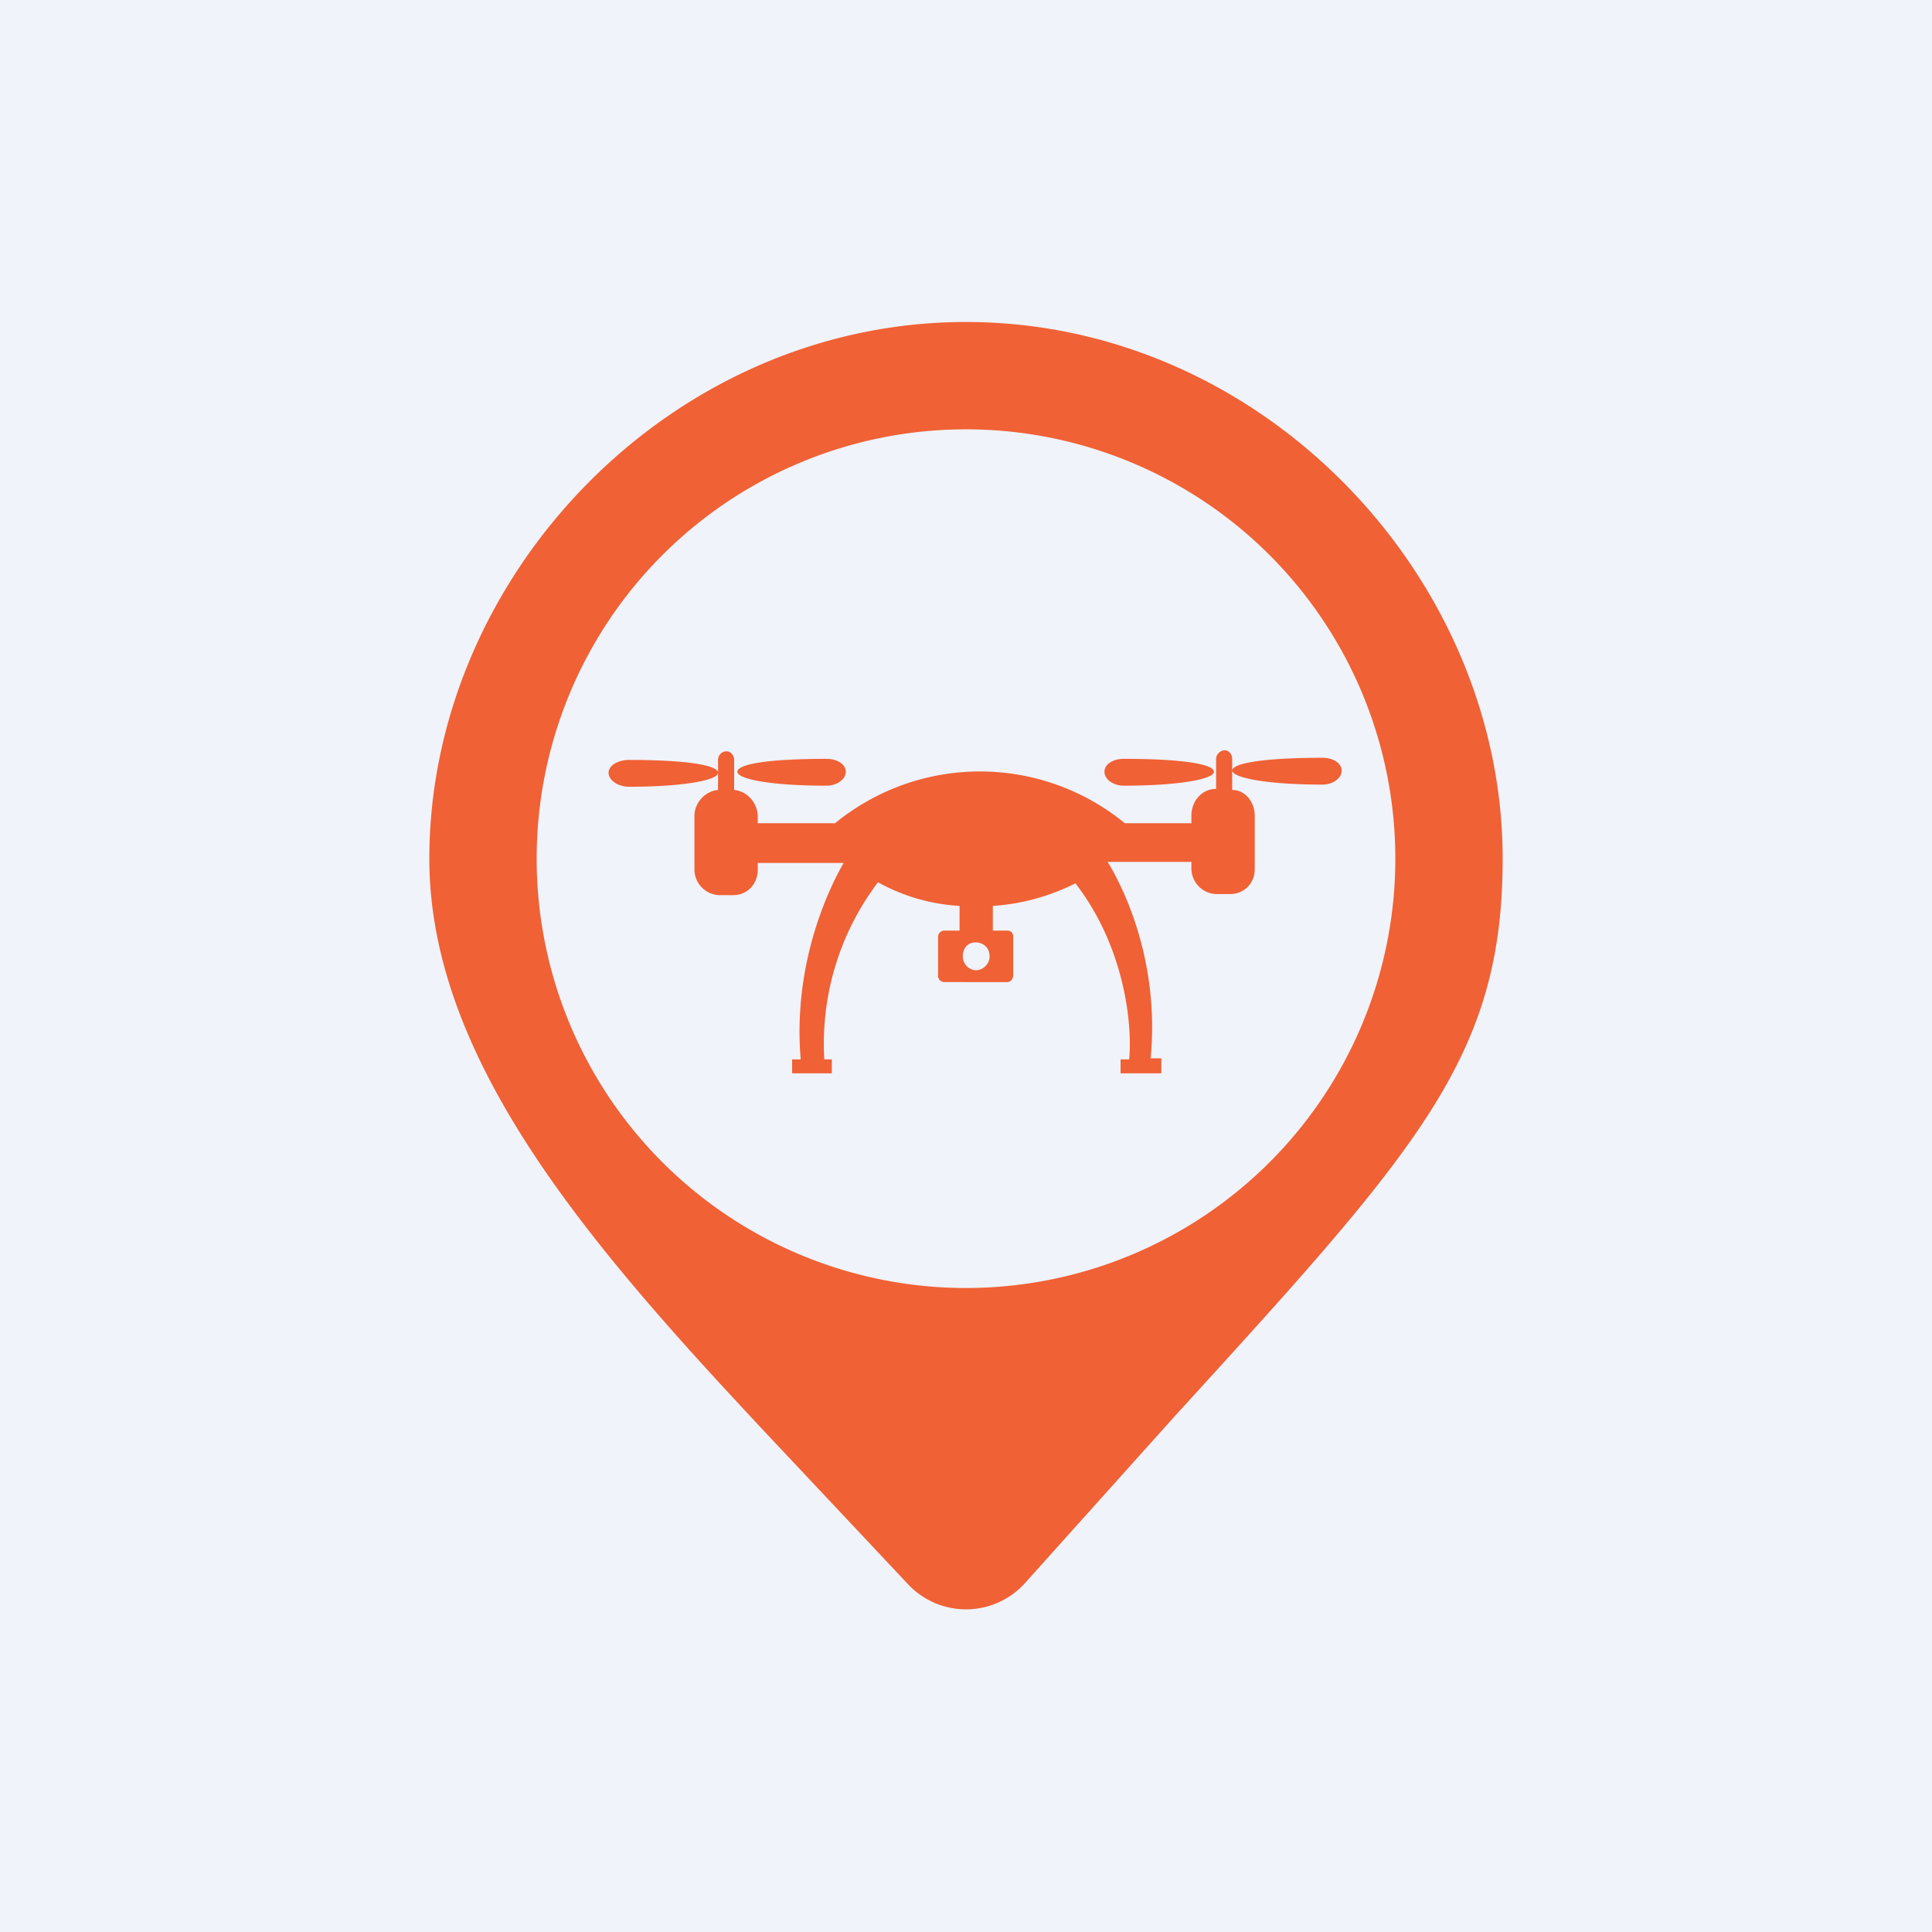
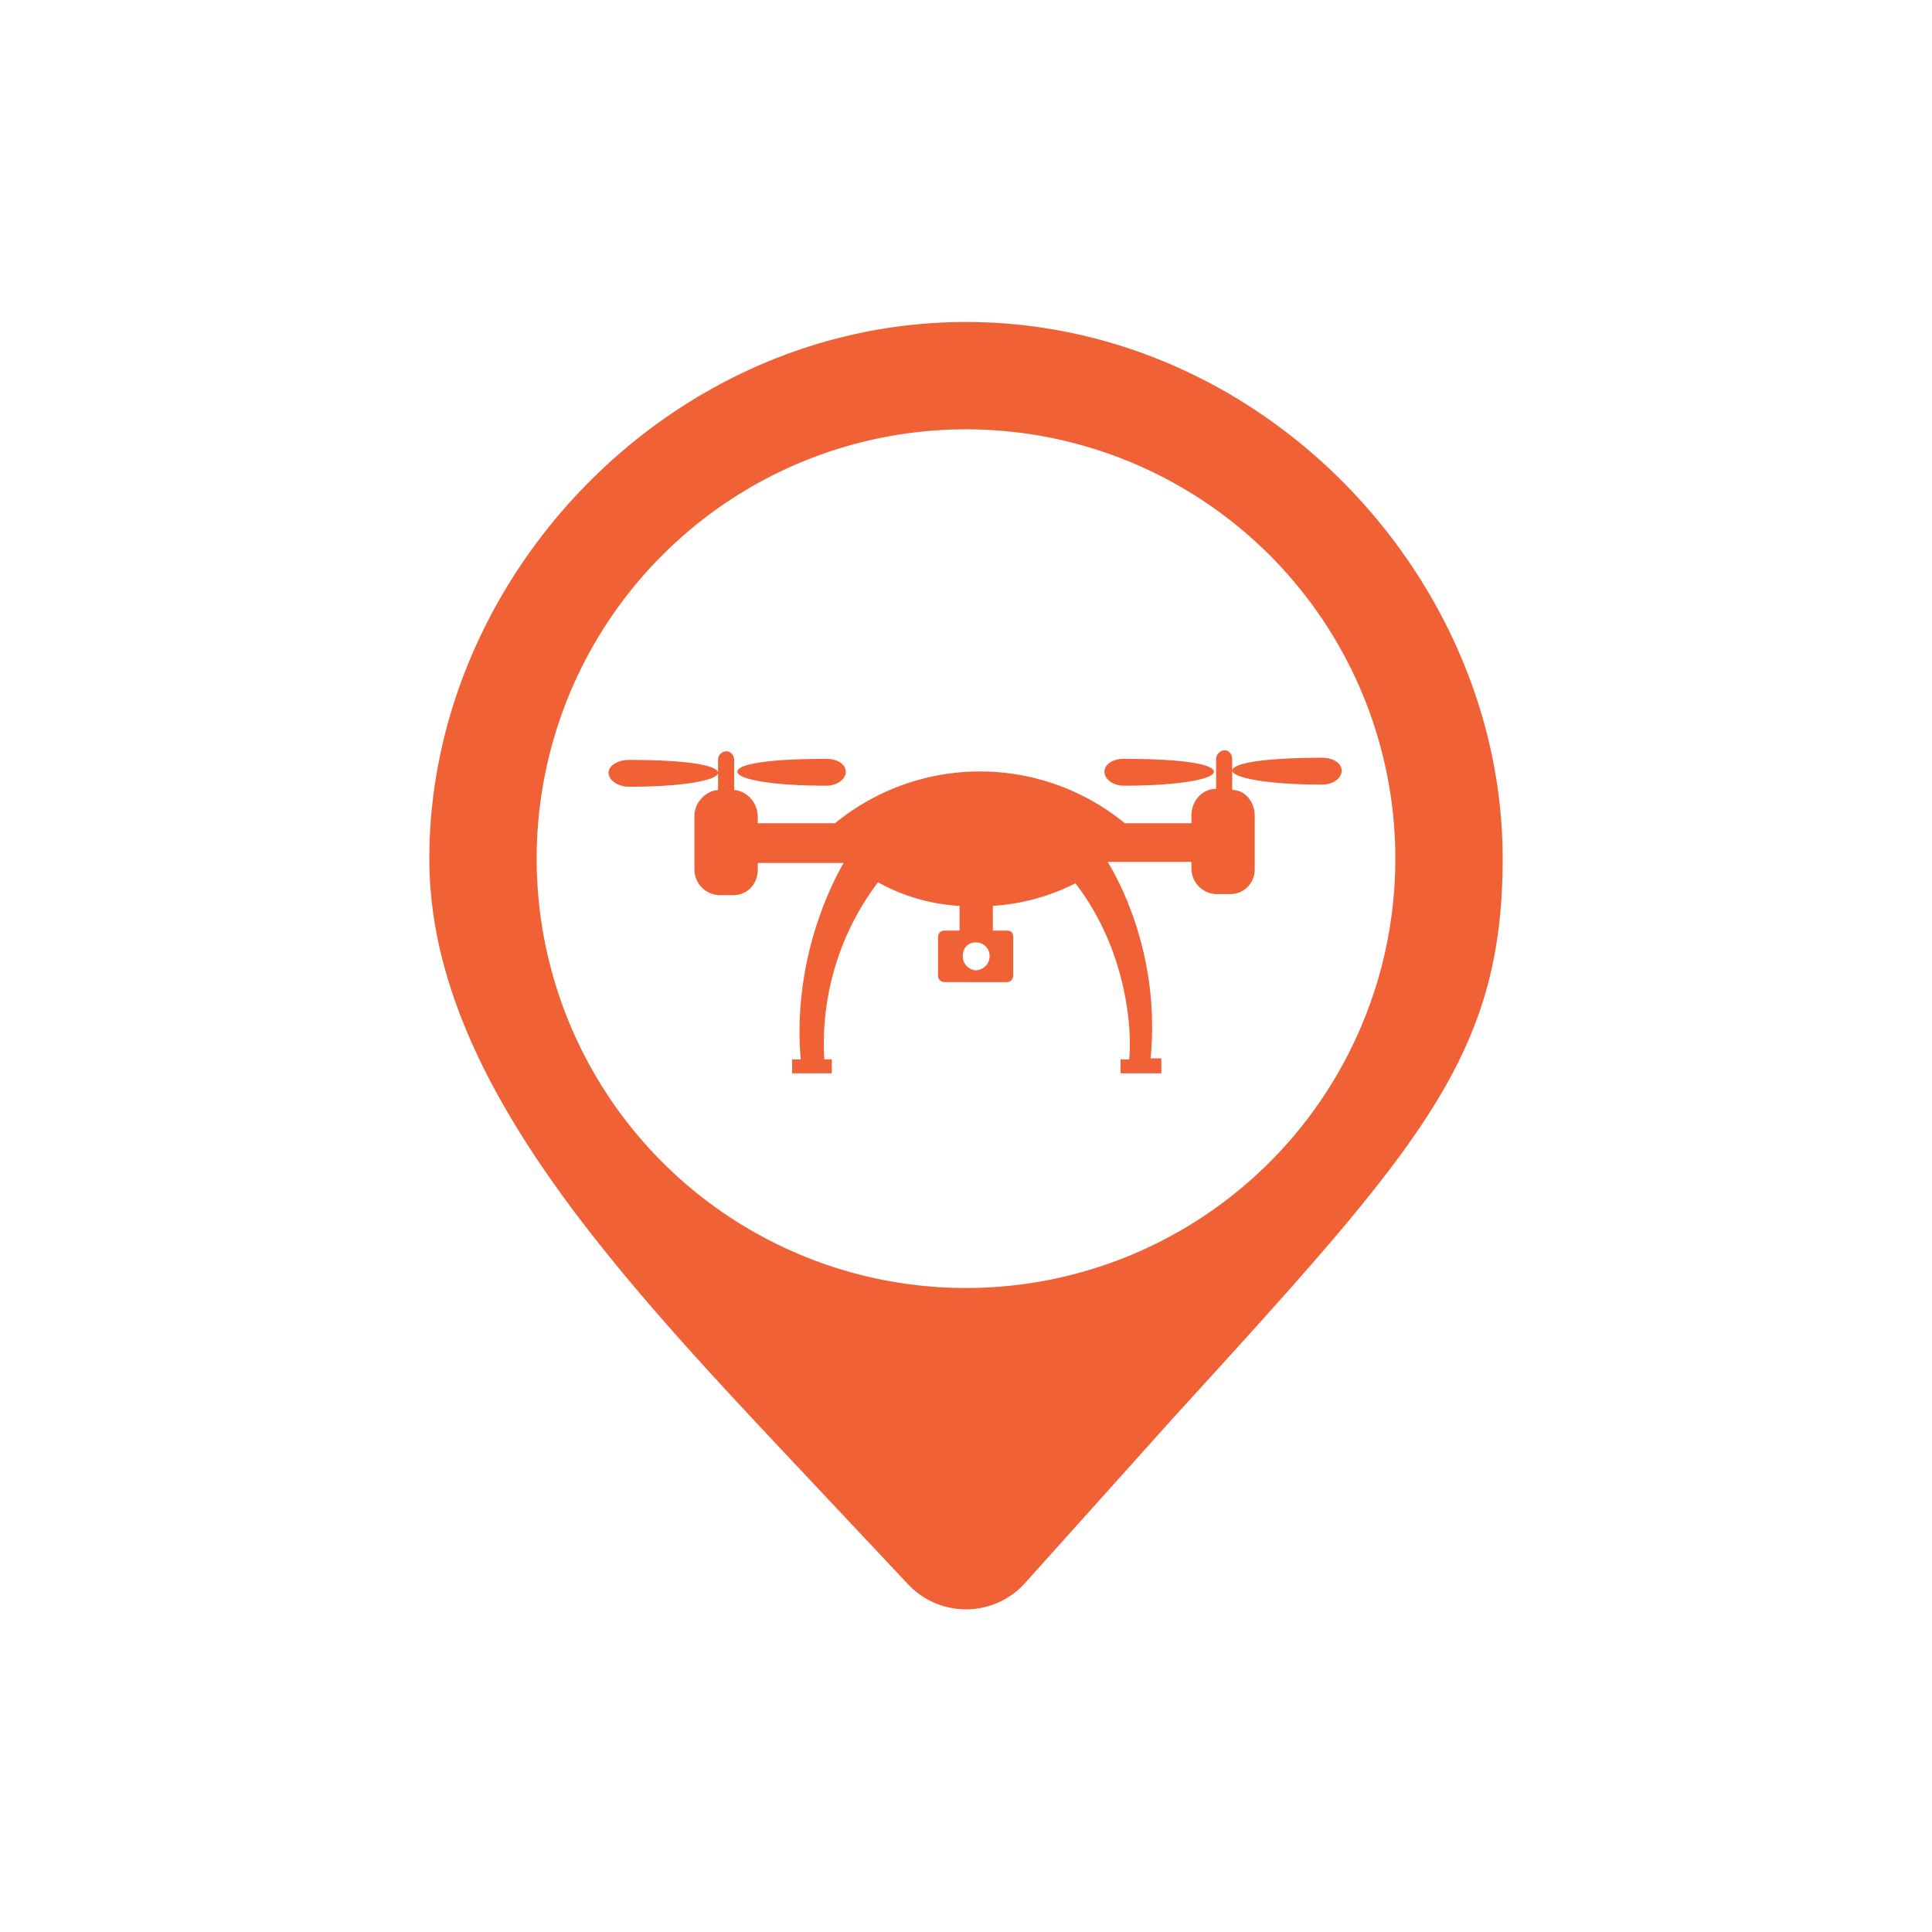
<svg xmlns="http://www.w3.org/2000/svg" width="18" height="18" viewBox="0 0 18 18">
-   <path fill="#F0F3FA" d="M0 0h18v18H0z" />
  <path fill-rule="evenodd" d="M14 8c0 1.85-.78 2.7-3.06 5.2l-1.4 1.56a.74.74 0 0 1-1.08 0l-.94-1C5.77 11.9 4 10.04 4 8c0-2.63 2.24-5 5-5s5 2.37 5 5Zm-1 0a4 4 0 1 1-8 0 4 4 0 0 1 8 0Zm-6.31-.92c0-.04.03-.08.08-.08.04 0 .07.04.07.08v.28c.12.01.22.12.22.25v.06h.72a2.13 2.13 0 0 1 2.7 0h.62V7.6c0-.14.1-.25.23-.25v-.28c0-.04.04-.08.08-.08s.07.04.07.08v.11c0-.07.3-.12.84-.12.1 0 .18.05.18.12 0 .07-.08.13-.18.13-.5 0-.83-.06-.84-.13v.18c.12 0 .21.11.21.24v.5c0 .13-.1.23-.23.23h-.13a.24.24 0 0 1-.23-.24v-.06h-.78c.2.33.48 1 .4 1.83h.1V10h-.38v-.13h.08c.03-.3-.03-1.03-.5-1.64-.2.1-.46.19-.77.21v.23h.13c.04 0 .06.02.06.06v.35c0 .04-.02.07-.06.07H8.8a.06.06 0 0 1-.06-.07v-.35c0-.04.03-.06.06-.06h.14v-.23a1.77 1.77 0 0 1-.76-.22 2.49 2.49 0 0 0-.5 1.65h.07V10h-.37v-.13h.08c-.07-.82.21-1.5.4-1.83h-.8v.06c0 .14-.1.24-.23.24H6.7a.24.24 0 0 1-.23-.24v-.5c0-.12.1-.23.22-.24V7.2c0 .07-.33.13-.83.13-.1 0-.19-.06-.19-.13s.09-.12.19-.12c.54 0 .83.05.83.12v-.11Zm1 .24c-.5 0-.82-.06-.82-.13s.28-.12.83-.12c.1 0 .18.05.18.12 0 .07-.08.13-.18.13Zm1.53 1.59c0 .07-.06.13-.13.13a.13.13 0 0 1-.12-.13c0-.08.05-.13.12-.13.07 0 .13.05.13.13Zm2.09-1.72c0 .07-.33.13-.84.13-.1 0-.18-.06-.18-.13s.08-.12.18-.12c.55 0 .84.05.84.12Z" fill="#F06135" />
</svg>